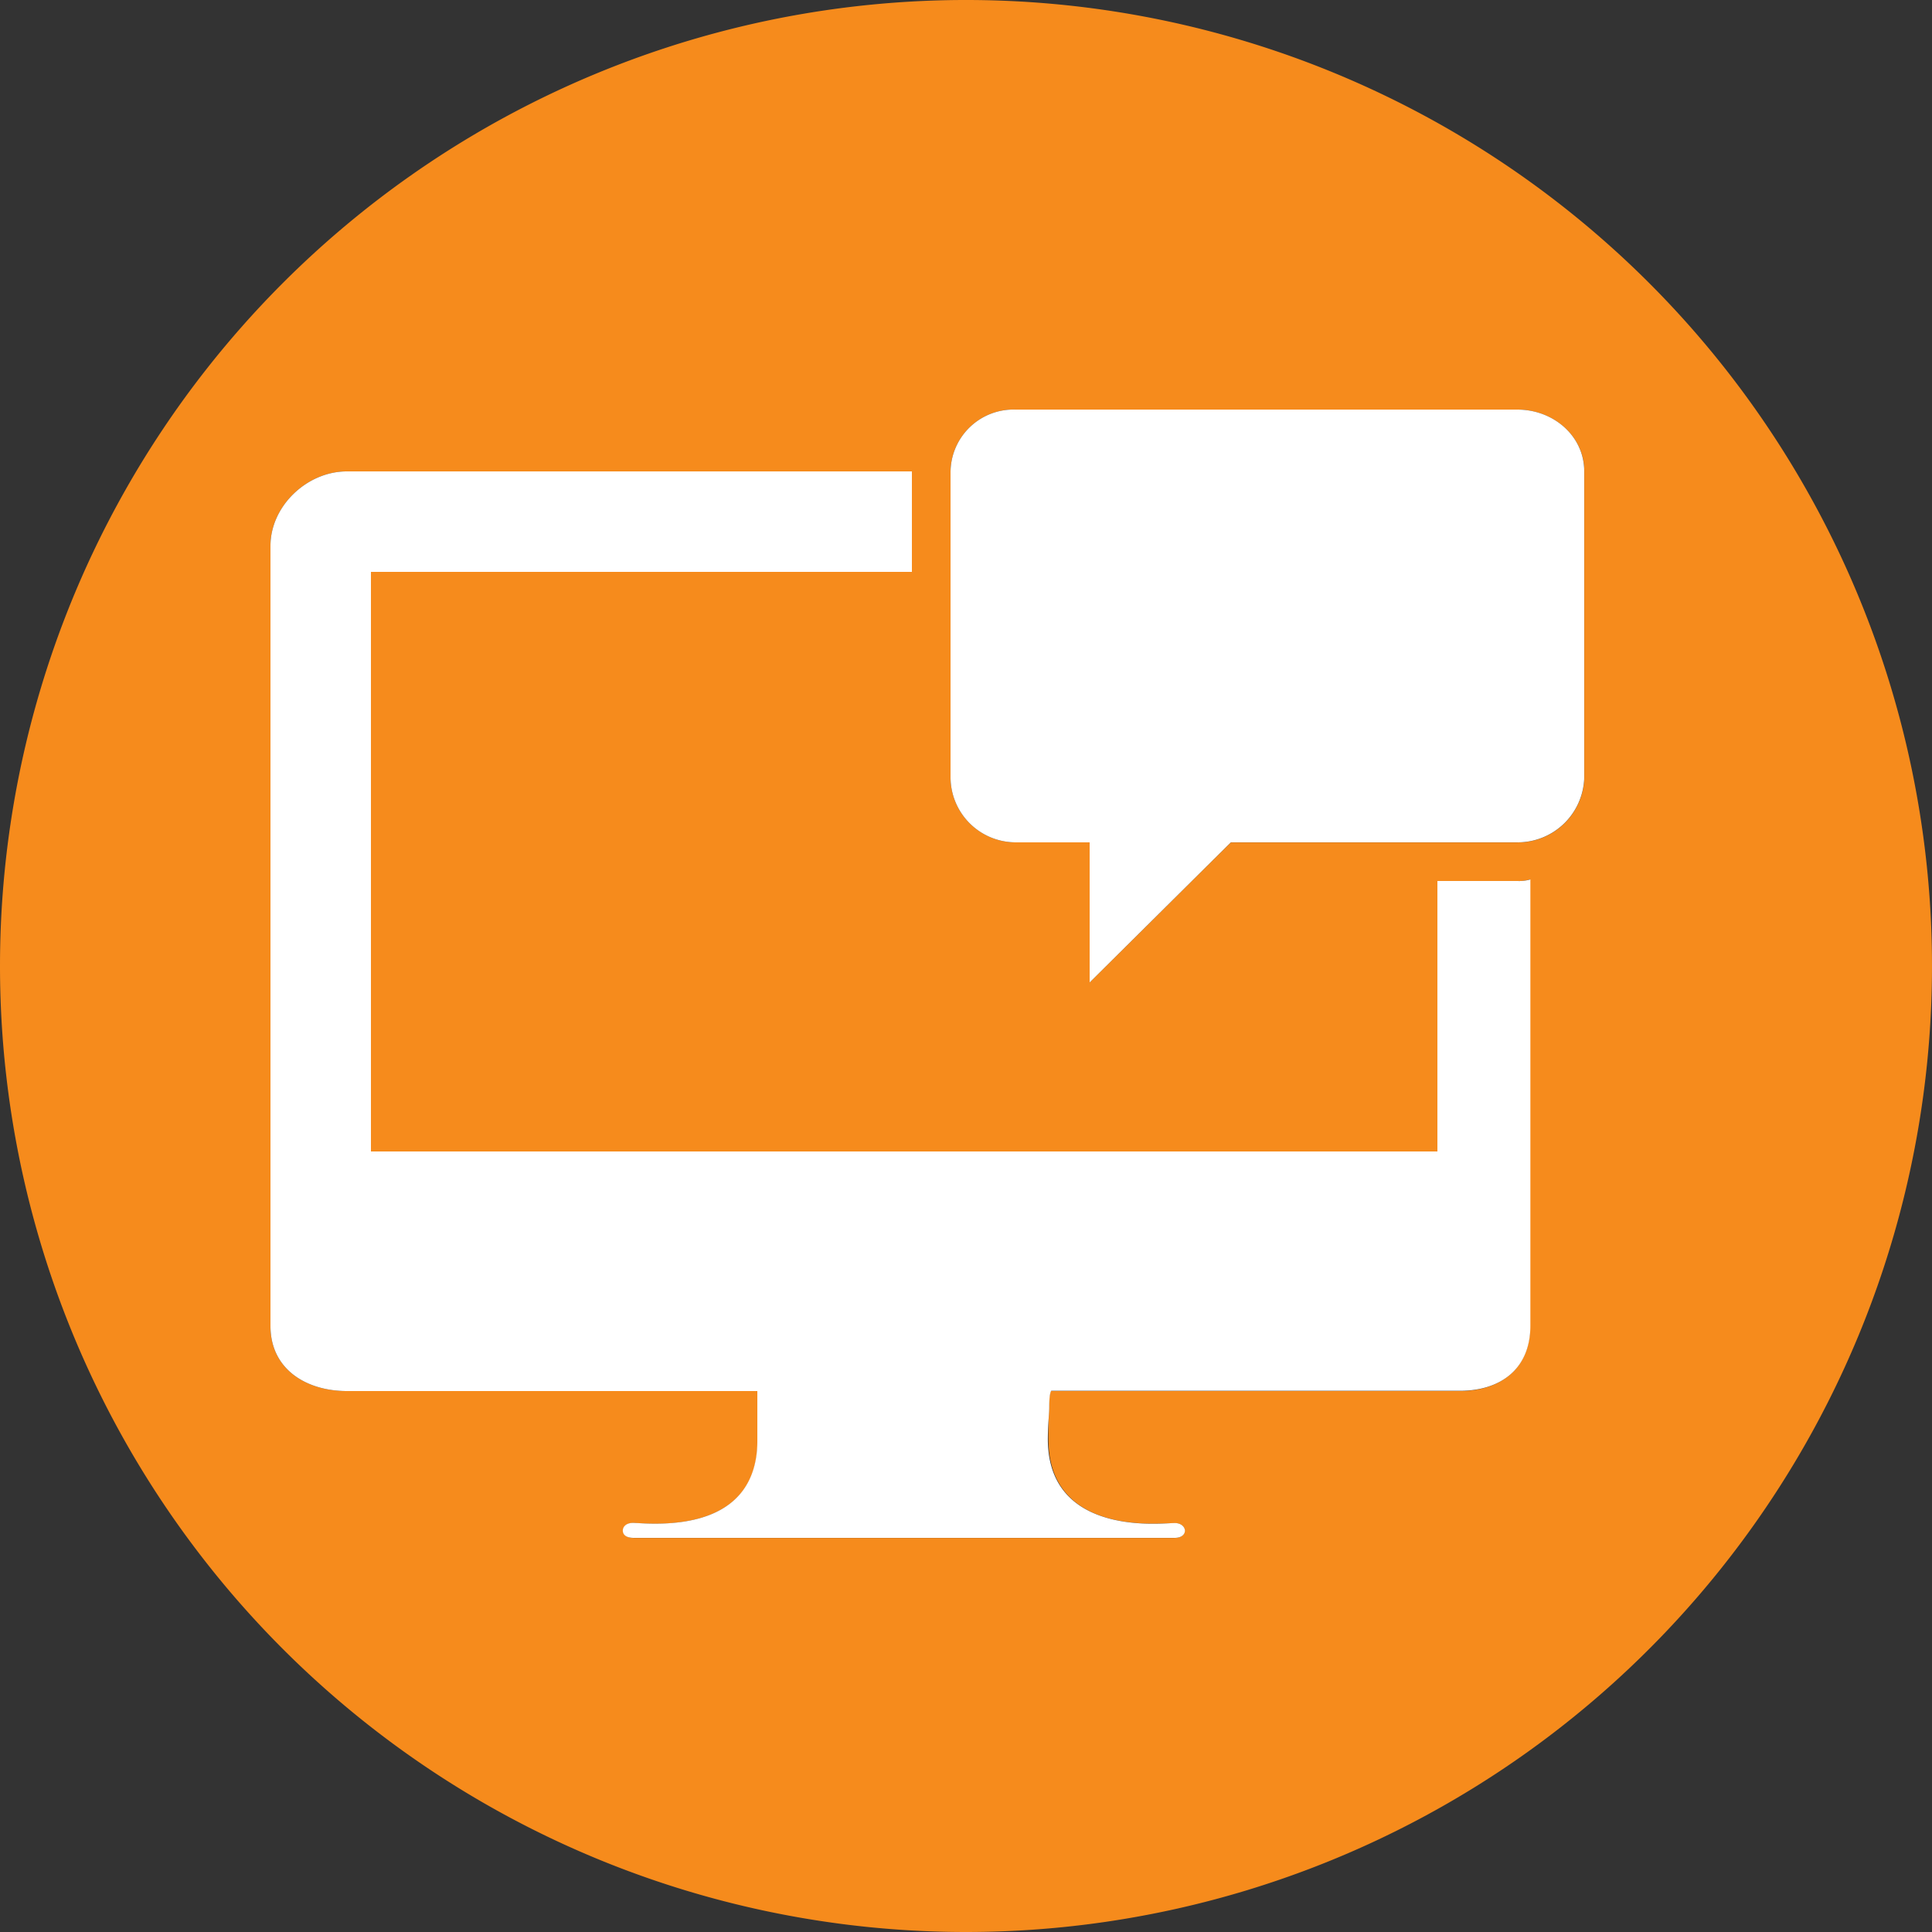
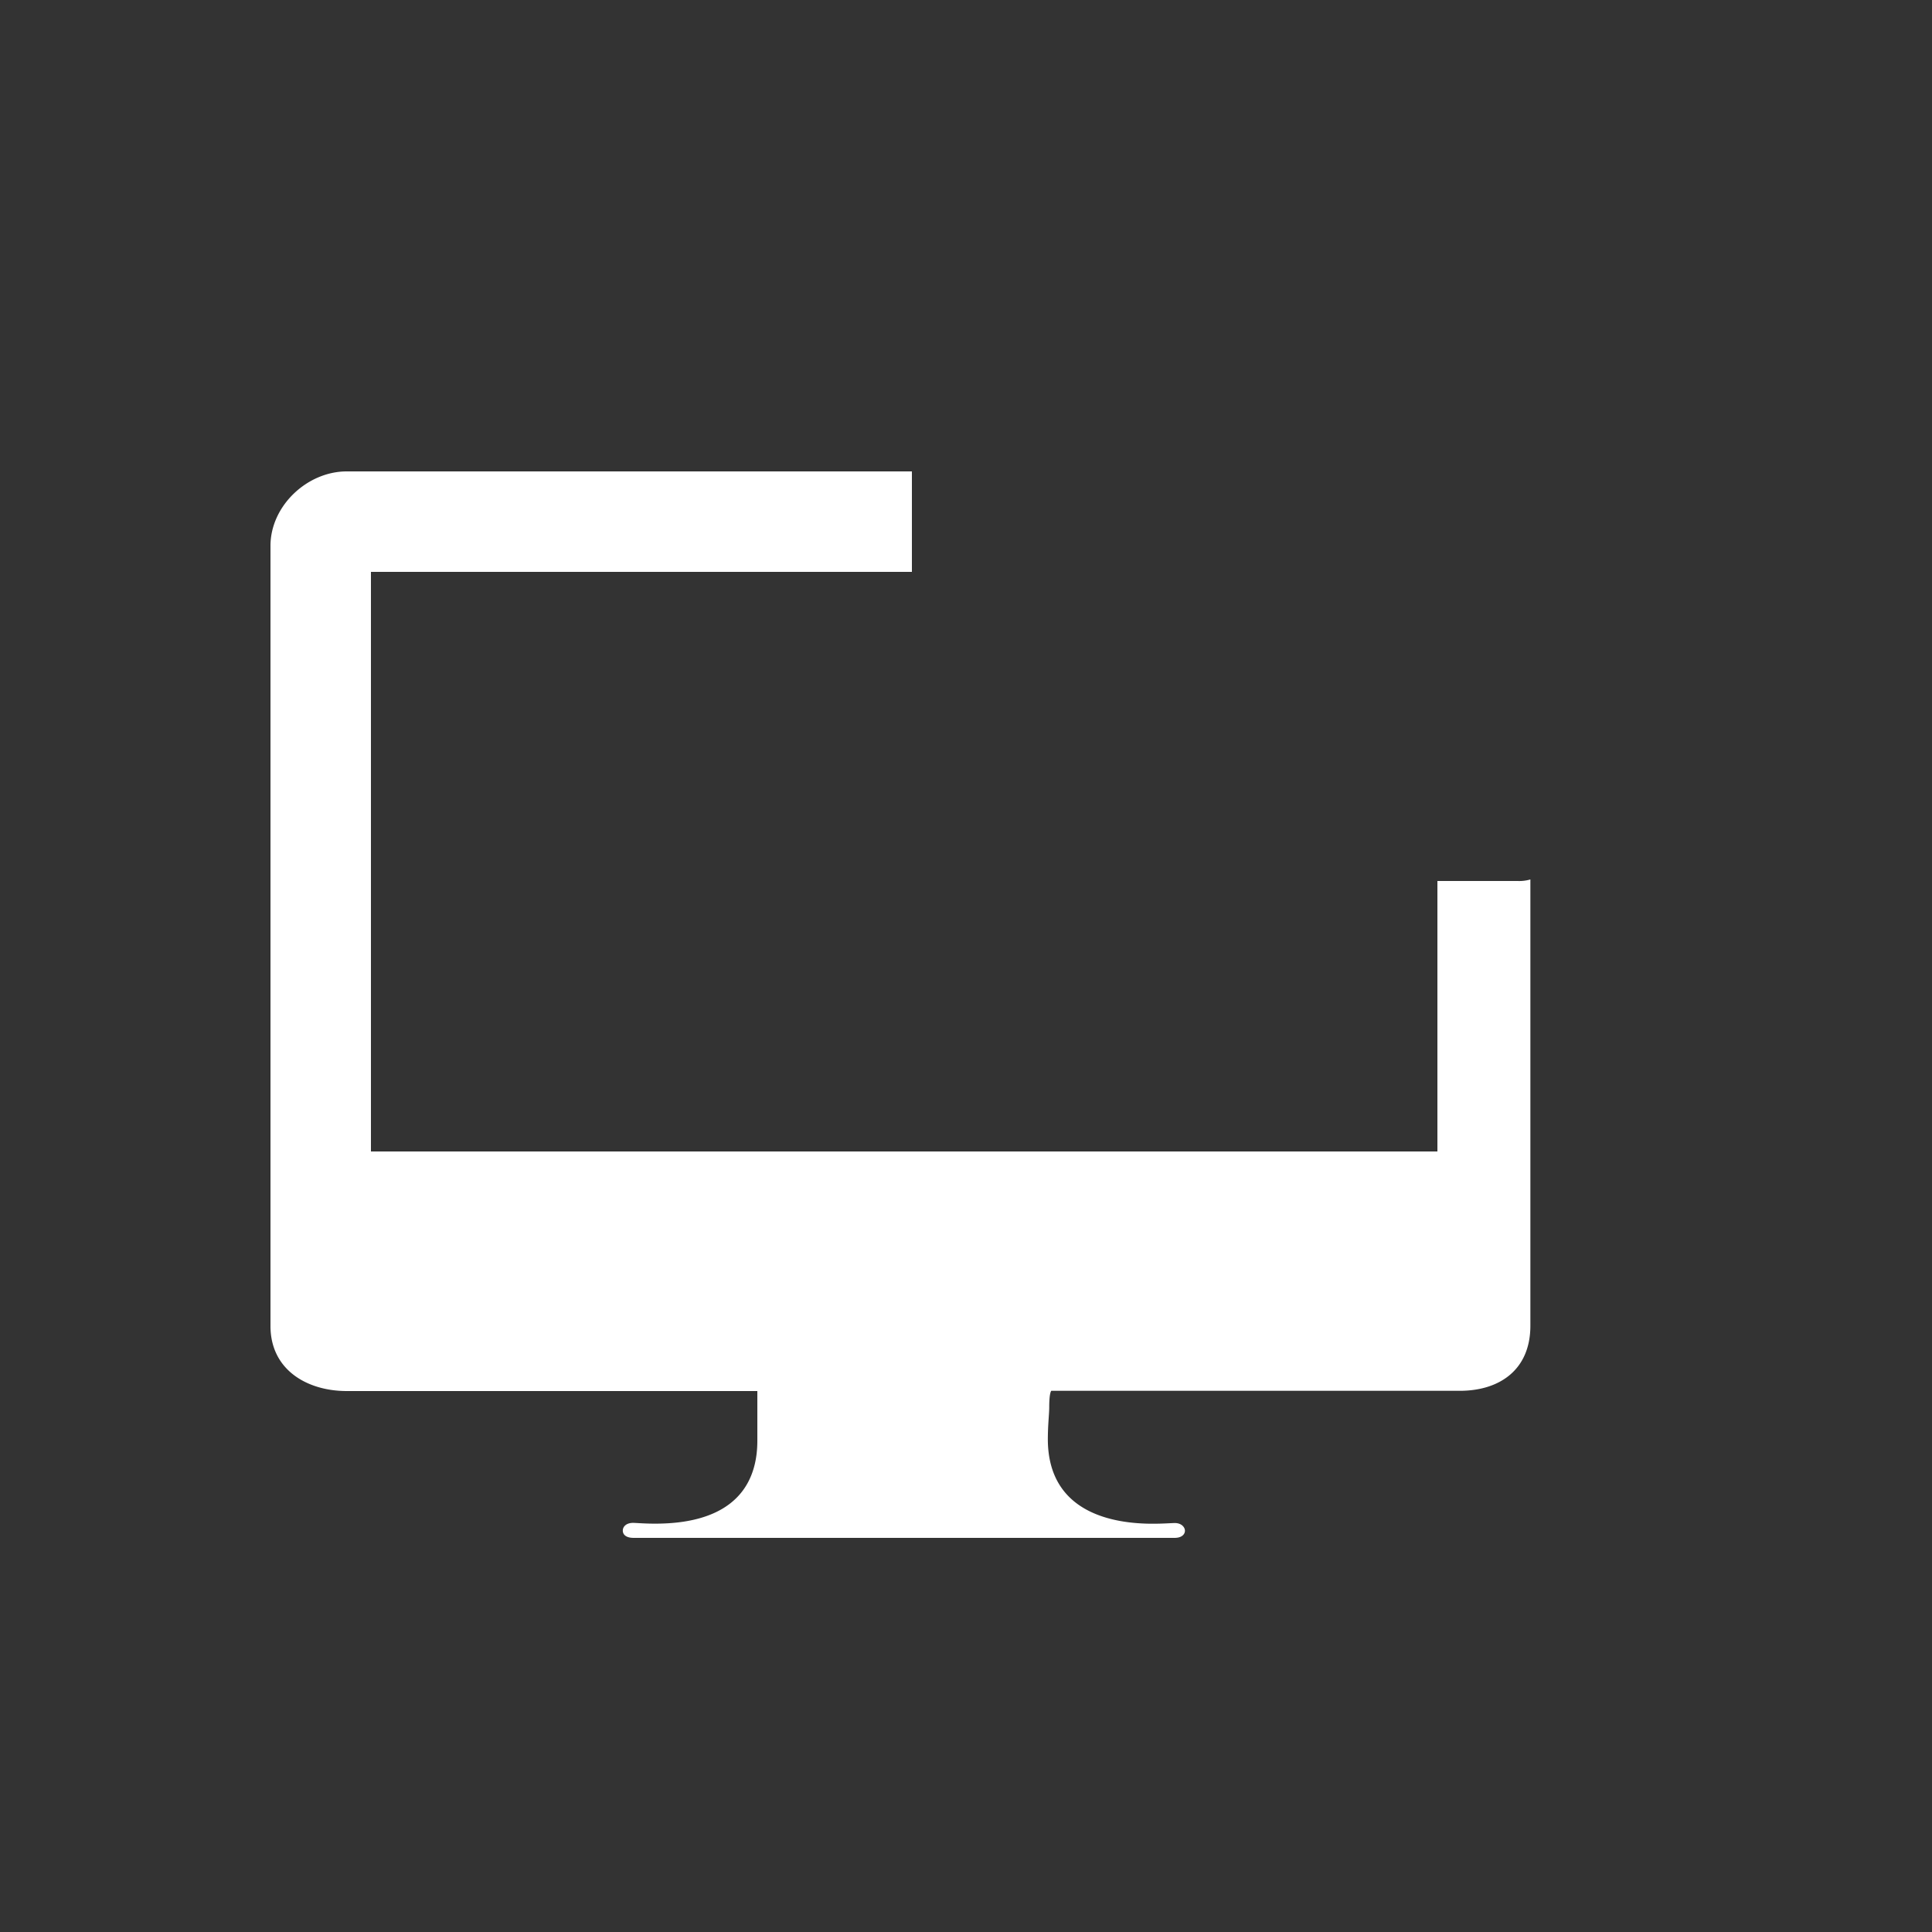
<svg xmlns="http://www.w3.org/2000/svg" viewBox="0 0 250 250">
  <rect x="0" y="0" width="250" height="250" fill="#333333" stroke="none" />
  <defs>
    <style>.cls-1{fill:#f68b1c;}.cls-2{fill:#fff;}</style>
  </defs>
  <title>icon-chat-support</title>
  <g id="Layer_3">
-     <path class="cls-1" d="M125,250A125,125,0,1,0,0,125,125,125,0,0,0,125,250ZM123,61a8.15,8.15,0,0,1,8.45-8h64.91c4.6,0,8.65,3.39,8.65,8v39.67a8.62,8.62,0,0,1-8.65,8.34H159.27L141,127.13V109h-9.55a8.44,8.44,0,0,1-8.45-8.34ZM35,70.63C35,65.47,39.74,61,44.87,61H118V74H48v75H186V114h10.35a5.07,5.07,0,0,0,1.65-.2v57.78c0,5.68-4,8.42-9.14,8.42H136s-.26.23-.26,2.1c0,.94-.1,2.29-.07,4.25.07,9.65,8.75,10.81,13.51,10.81,1.41,0,2.45-.07,2.83-.07.85,0,1.3.51,1.3,1h0c0,.45-.43.92-1.34.92H82c-.92,0-1.38-.48-1.38-.94s.45-1,1.33-1c.4,0,1.45.1,2.85.1,4.43,0,12.18-1,13.13-9a14.62,14.62,0,0,0,.1-1.71V180H44.87c-5.13,0-9.87-2.74-9.87-8.42Z" />
    <path class="cls-2" d="M44.87,180H98v6.45a14.62,14.62,0,0,1-.1,1.71c-1,8.07-8.7,9-13.13,9-1.4,0-2.45-.1-2.85-.1-.89,0-1.33.49-1.33,1S81,199,82,199h70c.91,0,1.33-.46,1.33-.92h0c0-.47-.46-1-1.31-1-.38,0-1.44.09-2.86.09-4.76,0-13.5-1.2-13.57-10.85,0-2,.18-3.31.18-4.25,0-1.87.26-2.08.26-2.1h52.86c5.17,0,9.14-2.73,9.14-8.42V113.8a5.07,5.07,0,0,1-1.65.2H186v35H48V74h70V61H44.87C39.74,61,35,65.47,35,70.63V171.58C35,177.26,39.74,180,44.87,180Z" />
-     <path class="cls-2" d="M131.45,109H141v18.13L159.27,109h37.08a8.62,8.62,0,0,0,8.65-8.34V61c0-4.6-4-8-8.65-8H131.45A8.15,8.15,0,0,0,123,61v39.67A8.44,8.44,0,0,0,131.45,109Z" />
  </g>
</svg>